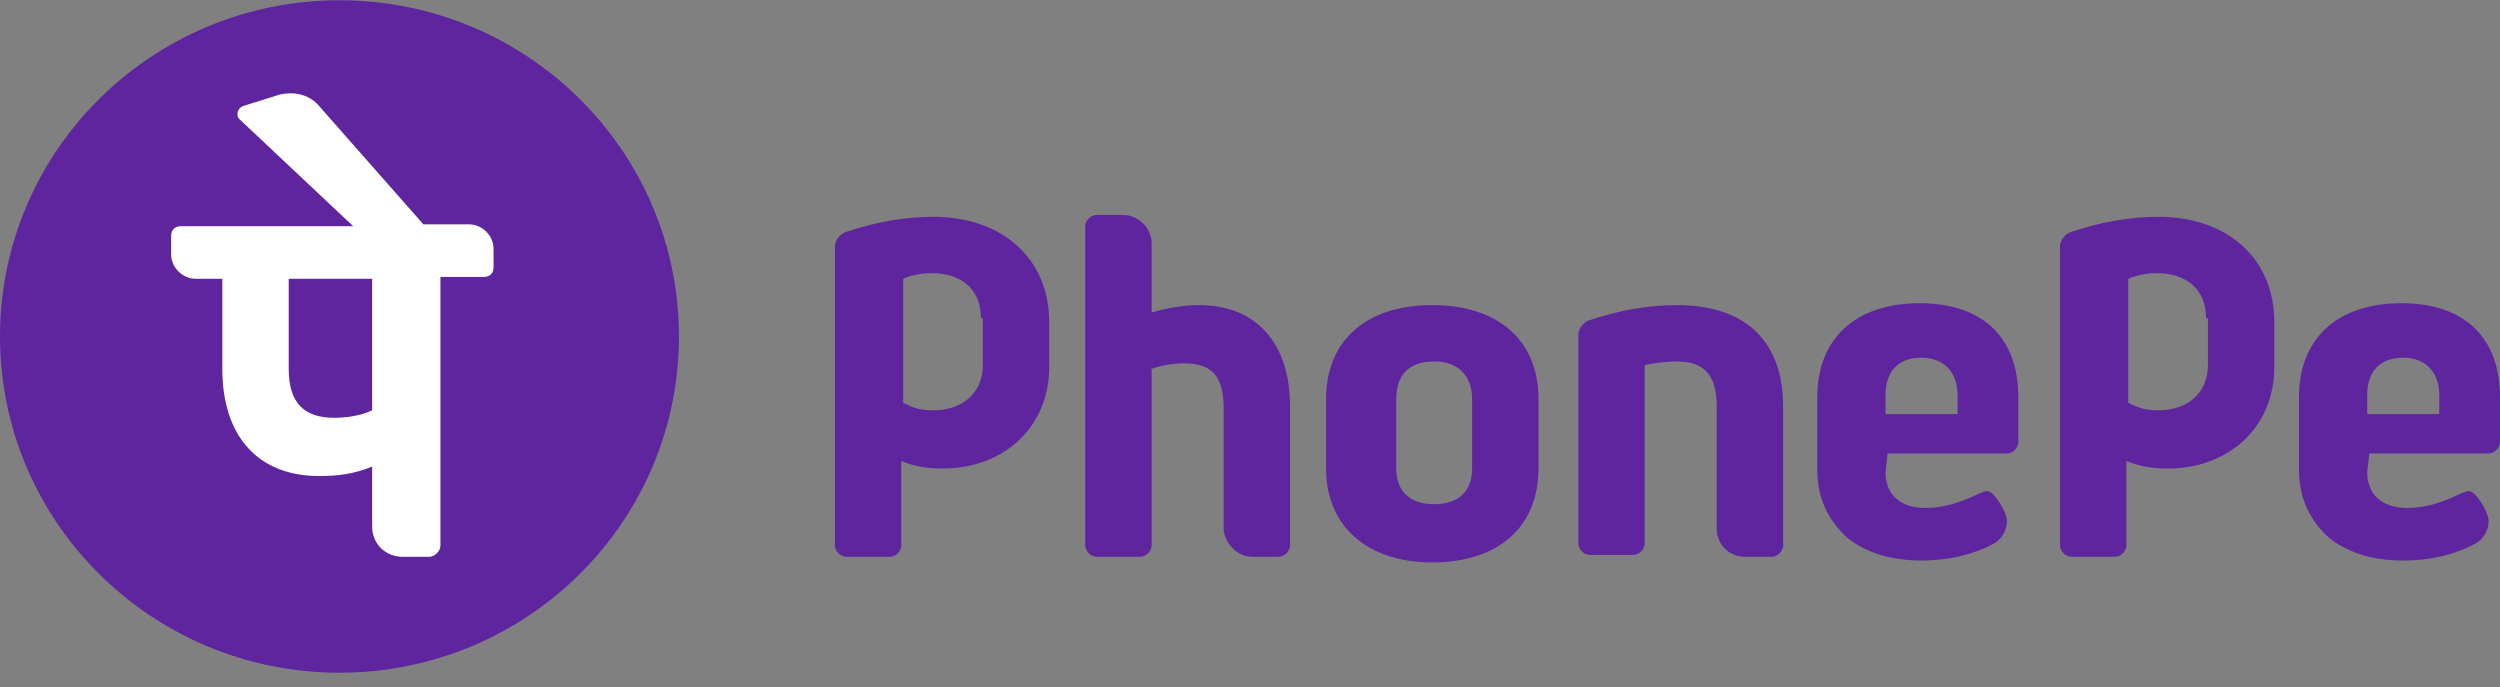
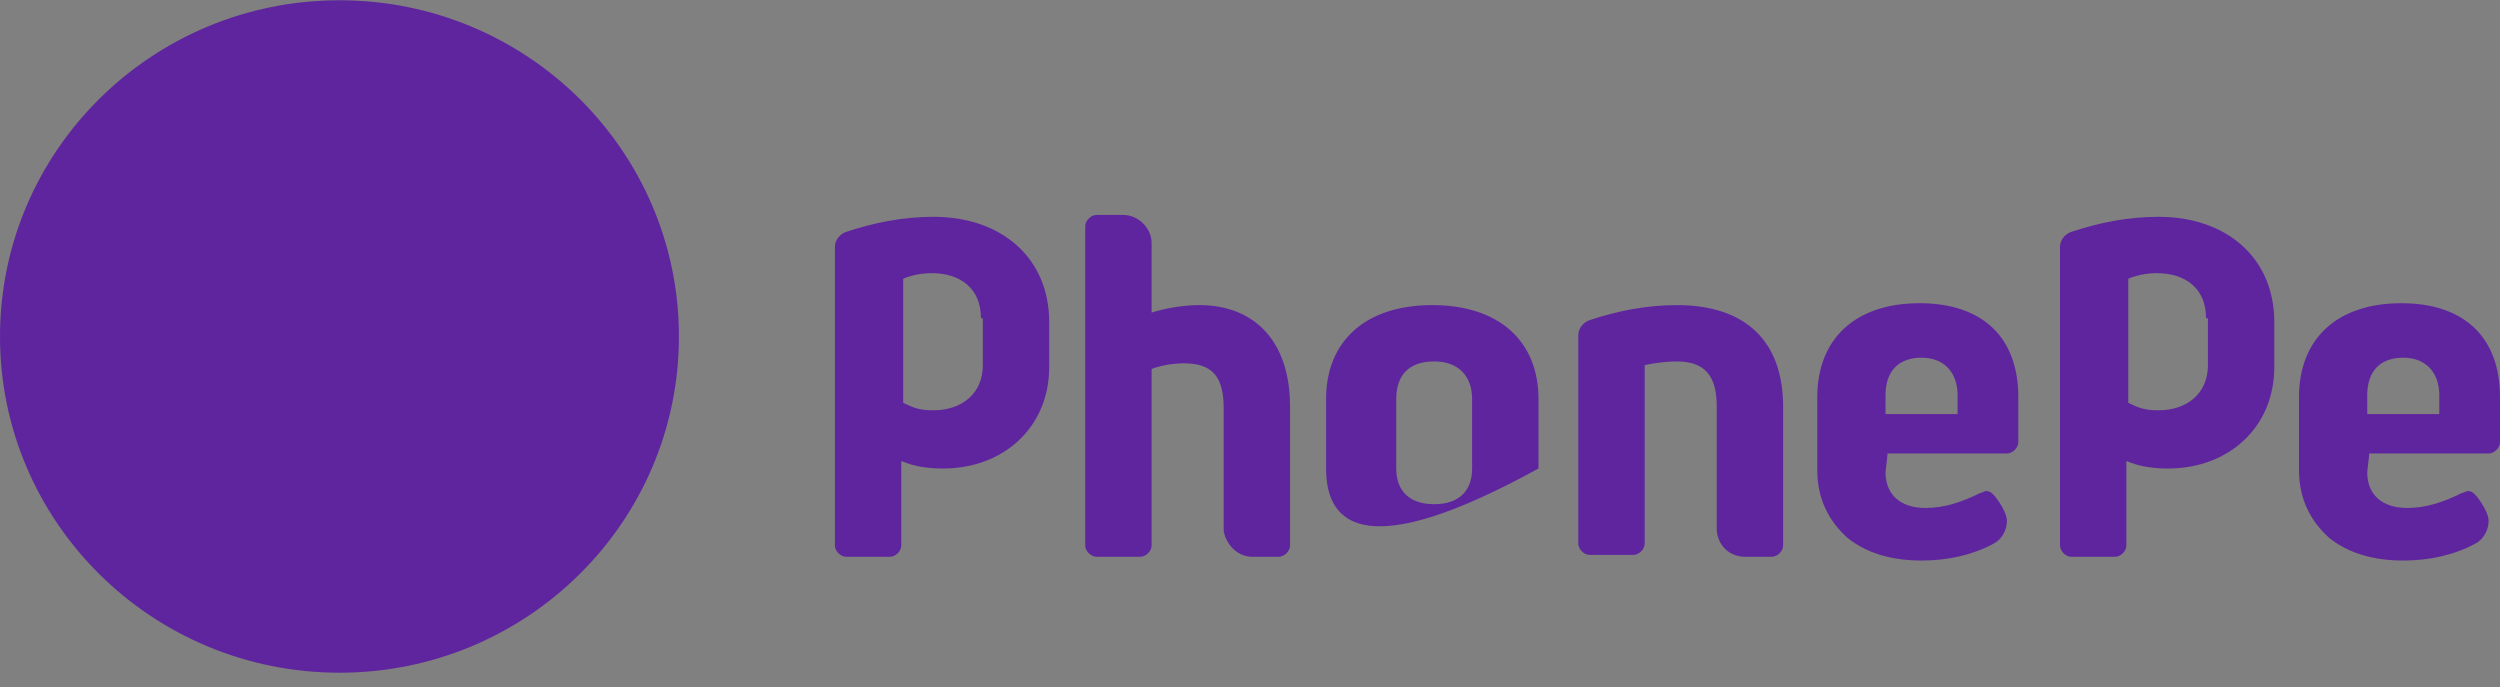
<svg xmlns="http://www.w3.org/2000/svg" width="171" height="47" viewBox="0 0 171 47" fill="none">
  <rect x="0" y="0" width="171" height="47" fill="#808080" stroke="none" />
  <g clip-path="url(#clip0_898_86387)">
-     <path d="M117.425 36.157V27.806C117.425 25.75 116.647 24.723 114.702 24.723C113.923 24.723 113.015 24.851 112.496 24.979V37.185C112.496 37.57 112.107 37.956 111.718 37.956H108.734C108.345 37.956 107.956 37.57 107.956 37.185V22.924C107.956 22.41 108.345 22.025 108.734 21.896C110.68 21.254 112.626 20.869 114.701 20.869C119.371 20.869 121.965 23.309 121.965 27.806V37.314C121.965 37.699 121.576 38.085 121.187 38.085H119.371C118.204 38.084 117.425 37.185 117.425 36.157ZM129.1 31.146L128.97 32.303C128.97 33.845 130.008 34.744 131.694 34.744C132.991 34.744 134.158 34.358 135.456 33.716C135.586 33.716 135.715 33.587 135.845 33.587C136.104 33.587 136.234 33.716 136.364 33.844C136.494 33.973 136.753 34.358 136.753 34.358C137.013 34.744 137.273 35.258 137.273 35.643C137.273 36.285 136.883 36.928 136.365 37.185C134.938 37.956 133.252 38.341 131.436 38.341C129.361 38.341 127.674 37.827 126.377 36.799C125.08 35.643 124.302 34.102 124.302 32.174V27.164C124.302 23.181 126.896 20.74 131.307 20.74C135.587 20.74 138.052 23.053 138.052 27.164V30.247C138.052 30.632 137.663 31.018 137.273 31.018H129.101L129.1 31.146ZM128.97 28.32H133.899V27.036C133.899 25.494 132.991 24.466 131.435 24.466C129.878 24.466 128.97 25.365 128.97 27.036V28.32ZM162.048 31.146L161.918 32.303C161.918 33.845 162.956 34.744 164.642 34.744C165.939 34.744 167.107 34.358 168.404 33.716C168.534 33.716 168.663 33.587 168.793 33.587C169.053 33.587 169.183 33.716 169.313 33.844C169.443 33.973 169.702 34.358 169.702 34.358C169.961 34.744 170.221 35.258 170.221 35.643C170.221 36.285 169.832 36.928 169.313 37.185C167.886 37.956 166.2 38.341 164.384 38.341C162.309 38.341 160.622 37.827 159.325 36.799C158.028 35.643 157.25 34.102 157.25 32.174V27.164C157.25 23.181 159.844 20.74 164.255 20.74C168.535 20.74 171 23.053 171 27.164V30.247C171 30.632 170.611 31.018 170.222 31.018H162.05V31.146H162.048ZM161.918 28.32H166.847V27.036C166.847 25.494 165.94 24.466 164.383 24.466C162.826 24.466 161.918 25.365 161.918 27.036V28.32ZM85.645 38.084H87.461C87.85 38.084 88.239 37.698 88.239 37.313V27.806C88.239 23.438 85.904 20.868 82.013 20.868C80.845 20.868 79.548 21.125 78.77 21.382V16.628C78.77 15.6 77.862 14.701 76.824 14.701H75.008C74.618 14.701 74.229 15.086 74.229 15.472V37.313C74.229 37.698 74.618 38.084 75.008 38.084H77.991C78.38 38.084 78.77 37.698 78.77 37.313V25.236C79.418 24.979 80.326 24.851 80.975 24.851C82.921 24.851 83.699 25.75 83.699 27.934V36.285C83.829 37.185 84.607 38.084 85.645 38.084ZM105.232 27.292V32.045C105.232 36.028 102.508 38.469 97.968 38.469C93.557 38.469 90.704 36.028 90.704 32.045V27.292C90.704 23.309 93.427 20.868 97.968 20.868C102.508 20.868 105.232 23.309 105.232 27.292ZM100.692 27.292C100.692 25.75 99.785 24.722 98.098 24.722C96.411 24.722 95.503 25.621 95.503 27.292V32.045C95.503 33.587 96.411 34.486 98.098 34.486C99.785 34.486 100.692 33.587 100.692 32.045V27.292ZM71.765 25.108C71.765 29.22 68.652 32.046 64.501 32.046C63.464 32.046 62.555 31.918 61.647 31.532V37.314C61.647 37.699 61.258 38.085 60.869 38.085H57.885C57.496 38.085 57.107 37.699 57.107 37.314V16.886C57.107 16.371 57.496 15.986 57.885 15.858C59.831 15.216 61.777 14.83 63.852 14.83C68.522 14.83 71.765 17.657 71.765 22.025C71.765 22.024 71.765 25.108 71.765 25.108ZM67.096 21.767C67.096 19.712 65.669 18.684 63.723 18.684C62.555 18.684 61.777 19.07 61.777 19.07V27.549C62.555 27.935 62.944 28.063 63.852 28.063C65.798 28.063 67.225 26.907 67.225 24.98V21.768H67.096V21.767ZM155.562 25.108C155.562 29.22 152.45 32.046 148.298 32.046C147.261 32.046 146.352 31.918 145.445 31.532V37.314C145.445 37.699 145.055 38.085 144.666 38.085H141.682C141.293 38.085 140.904 37.699 140.904 37.314V16.886C140.904 16.371 141.293 15.986 141.682 15.858C143.629 15.216 145.574 14.83 147.649 14.83C152.319 14.83 155.562 17.657 155.562 22.025C155.562 22.024 155.562 25.108 155.562 25.108ZM150.893 21.767C150.893 19.712 149.466 18.684 147.52 18.684C146.352 18.684 145.574 19.07 145.574 19.07V27.549C146.352 27.935 146.741 28.063 147.649 28.063C149.595 28.063 151.022 26.907 151.022 24.98V21.768H150.893V21.767Z" fill="#5F259F" />
+     <path d="M117.425 36.157V27.806C117.425 25.75 116.647 24.723 114.702 24.723C113.923 24.723 113.015 24.851 112.496 24.979V37.185C112.496 37.57 112.107 37.956 111.718 37.956H108.734C108.345 37.956 107.956 37.57 107.956 37.185V22.924C107.956 22.41 108.345 22.025 108.734 21.896C110.68 21.254 112.626 20.869 114.701 20.869C119.371 20.869 121.965 23.309 121.965 27.806V37.314C121.965 37.699 121.576 38.085 121.187 38.085H119.371C118.204 38.084 117.425 37.185 117.425 36.157ZM129.1 31.146L128.97 32.303C128.97 33.845 130.008 34.744 131.694 34.744C132.991 34.744 134.158 34.358 135.456 33.716C135.586 33.716 135.715 33.587 135.845 33.587C136.104 33.587 136.234 33.716 136.364 33.844C136.494 33.973 136.753 34.358 136.753 34.358C137.013 34.744 137.273 35.258 137.273 35.643C137.273 36.285 136.883 36.928 136.365 37.185C134.938 37.956 133.252 38.341 131.436 38.341C129.361 38.341 127.674 37.827 126.377 36.799C125.08 35.643 124.302 34.102 124.302 32.174V27.164C124.302 23.181 126.896 20.74 131.307 20.74C135.587 20.74 138.052 23.053 138.052 27.164V30.247C138.052 30.632 137.663 31.018 137.273 31.018H129.101L129.1 31.146ZM128.97 28.32H133.899V27.036C133.899 25.494 132.991 24.466 131.435 24.466C129.878 24.466 128.97 25.365 128.97 27.036V28.32ZM162.048 31.146L161.918 32.303C161.918 33.845 162.956 34.744 164.642 34.744C165.939 34.744 167.107 34.358 168.404 33.716C168.534 33.716 168.663 33.587 168.793 33.587C169.053 33.587 169.183 33.716 169.313 33.844C169.443 33.973 169.702 34.358 169.702 34.358C169.961 34.744 170.221 35.258 170.221 35.643C170.221 36.285 169.832 36.928 169.313 37.185C167.886 37.956 166.2 38.341 164.384 38.341C162.309 38.341 160.622 37.827 159.325 36.799C158.028 35.643 157.25 34.102 157.25 32.174V27.164C157.25 23.181 159.844 20.74 164.255 20.74C168.535 20.74 171 23.053 171 27.164V30.247C171 30.632 170.611 31.018 170.222 31.018H162.05V31.146H162.048ZM161.918 28.32H166.847V27.036C166.847 25.494 165.94 24.466 164.383 24.466C162.826 24.466 161.918 25.365 161.918 27.036V28.32ZM85.645 38.084H87.461C87.85 38.084 88.239 37.698 88.239 37.313V27.806C88.239 23.438 85.904 20.868 82.013 20.868C80.845 20.868 79.548 21.125 78.77 21.382V16.628C78.77 15.6 77.862 14.701 76.824 14.701H75.008C74.618 14.701 74.229 15.086 74.229 15.472V37.313C74.229 37.698 74.618 38.084 75.008 38.084H77.991C78.38 38.084 78.77 37.698 78.77 37.313V25.236C79.418 24.979 80.326 24.851 80.975 24.851C82.921 24.851 83.699 25.75 83.699 27.934V36.285C83.829 37.185 84.607 38.084 85.645 38.084ZM105.232 27.292V32.045C93.557 38.469 90.704 36.028 90.704 32.045V27.292C90.704 23.309 93.427 20.868 97.968 20.868C102.508 20.868 105.232 23.309 105.232 27.292ZM100.692 27.292C100.692 25.75 99.785 24.722 98.098 24.722C96.411 24.722 95.503 25.621 95.503 27.292V32.045C95.503 33.587 96.411 34.486 98.098 34.486C99.785 34.486 100.692 33.587 100.692 32.045V27.292ZM71.765 25.108C71.765 29.22 68.652 32.046 64.501 32.046C63.464 32.046 62.555 31.918 61.647 31.532V37.314C61.647 37.699 61.258 38.085 60.869 38.085H57.885C57.496 38.085 57.107 37.699 57.107 37.314V16.886C57.107 16.371 57.496 15.986 57.885 15.858C59.831 15.216 61.777 14.83 63.852 14.83C68.522 14.83 71.765 17.657 71.765 22.025C71.765 22.024 71.765 25.108 71.765 25.108ZM67.096 21.767C67.096 19.712 65.669 18.684 63.723 18.684C62.555 18.684 61.777 19.07 61.777 19.07V27.549C62.555 27.935 62.944 28.063 63.852 28.063C65.798 28.063 67.225 26.907 67.225 24.98V21.768H67.096V21.767ZM155.562 25.108C155.562 29.22 152.45 32.046 148.298 32.046C147.261 32.046 146.352 31.918 145.445 31.532V37.314C145.445 37.699 145.055 38.085 144.666 38.085H141.682C141.293 38.085 140.904 37.699 140.904 37.314V16.886C140.904 16.371 141.293 15.986 141.682 15.858C143.629 15.216 145.574 14.83 147.649 14.83C152.319 14.83 155.562 17.657 155.562 22.025C155.562 22.024 155.562 25.108 155.562 25.108ZM150.893 21.767C150.893 19.712 149.466 18.684 147.52 18.684C146.352 18.684 145.574 19.07 145.574 19.07V27.549C146.352 27.935 146.741 28.063 147.649 28.063C149.595 28.063 151.022 26.907 151.022 24.98V21.768H150.893V21.767Z" fill="#5F259F" />
    <path d="M23.22 46.014C36.043 46.014 46.439 35.717 46.439 23.016C46.439 10.315 36.043 0.018 23.22 0.018C10.396 0.018 0 10.315 0 23.016C0 35.717 10.396 46.014 23.22 46.014Z" fill="#5F259F" />
-     <path d="M33.758 17.014C33.758 16.115 32.98 15.344 32.072 15.344H28.959L21.825 7.25C21.176 6.479 20.139 6.222 19.101 6.479L16.636 7.25C16.247 7.379 16.117 7.892 16.377 8.149L24.16 15.473H12.354C11.965 15.473 11.706 15.729 11.706 16.115V17.399C11.706 18.298 12.485 19.069 13.392 19.069H15.208V25.236C15.208 29.862 17.673 32.56 21.824 32.56C23.121 32.56 24.159 32.431 25.456 31.918V36.029C25.456 37.186 26.364 38.085 27.531 38.085H29.348C29.737 38.085 30.126 37.699 30.126 37.314V18.941H33.109C33.499 18.941 33.758 18.685 33.758 18.299V17.014ZM25.456 28.063C24.678 28.448 23.64 28.577 22.862 28.577C20.786 28.577 19.749 27.549 19.749 25.236V19.069H25.456V28.063Z" fill="white" />
  </g>
  <defs>
    <clipPath id="clip0_898_86387">
      <rect width="171" height="46" fill="white" transform="translate(0 0.016)" />
    </clipPath>
  </defs>
</svg>